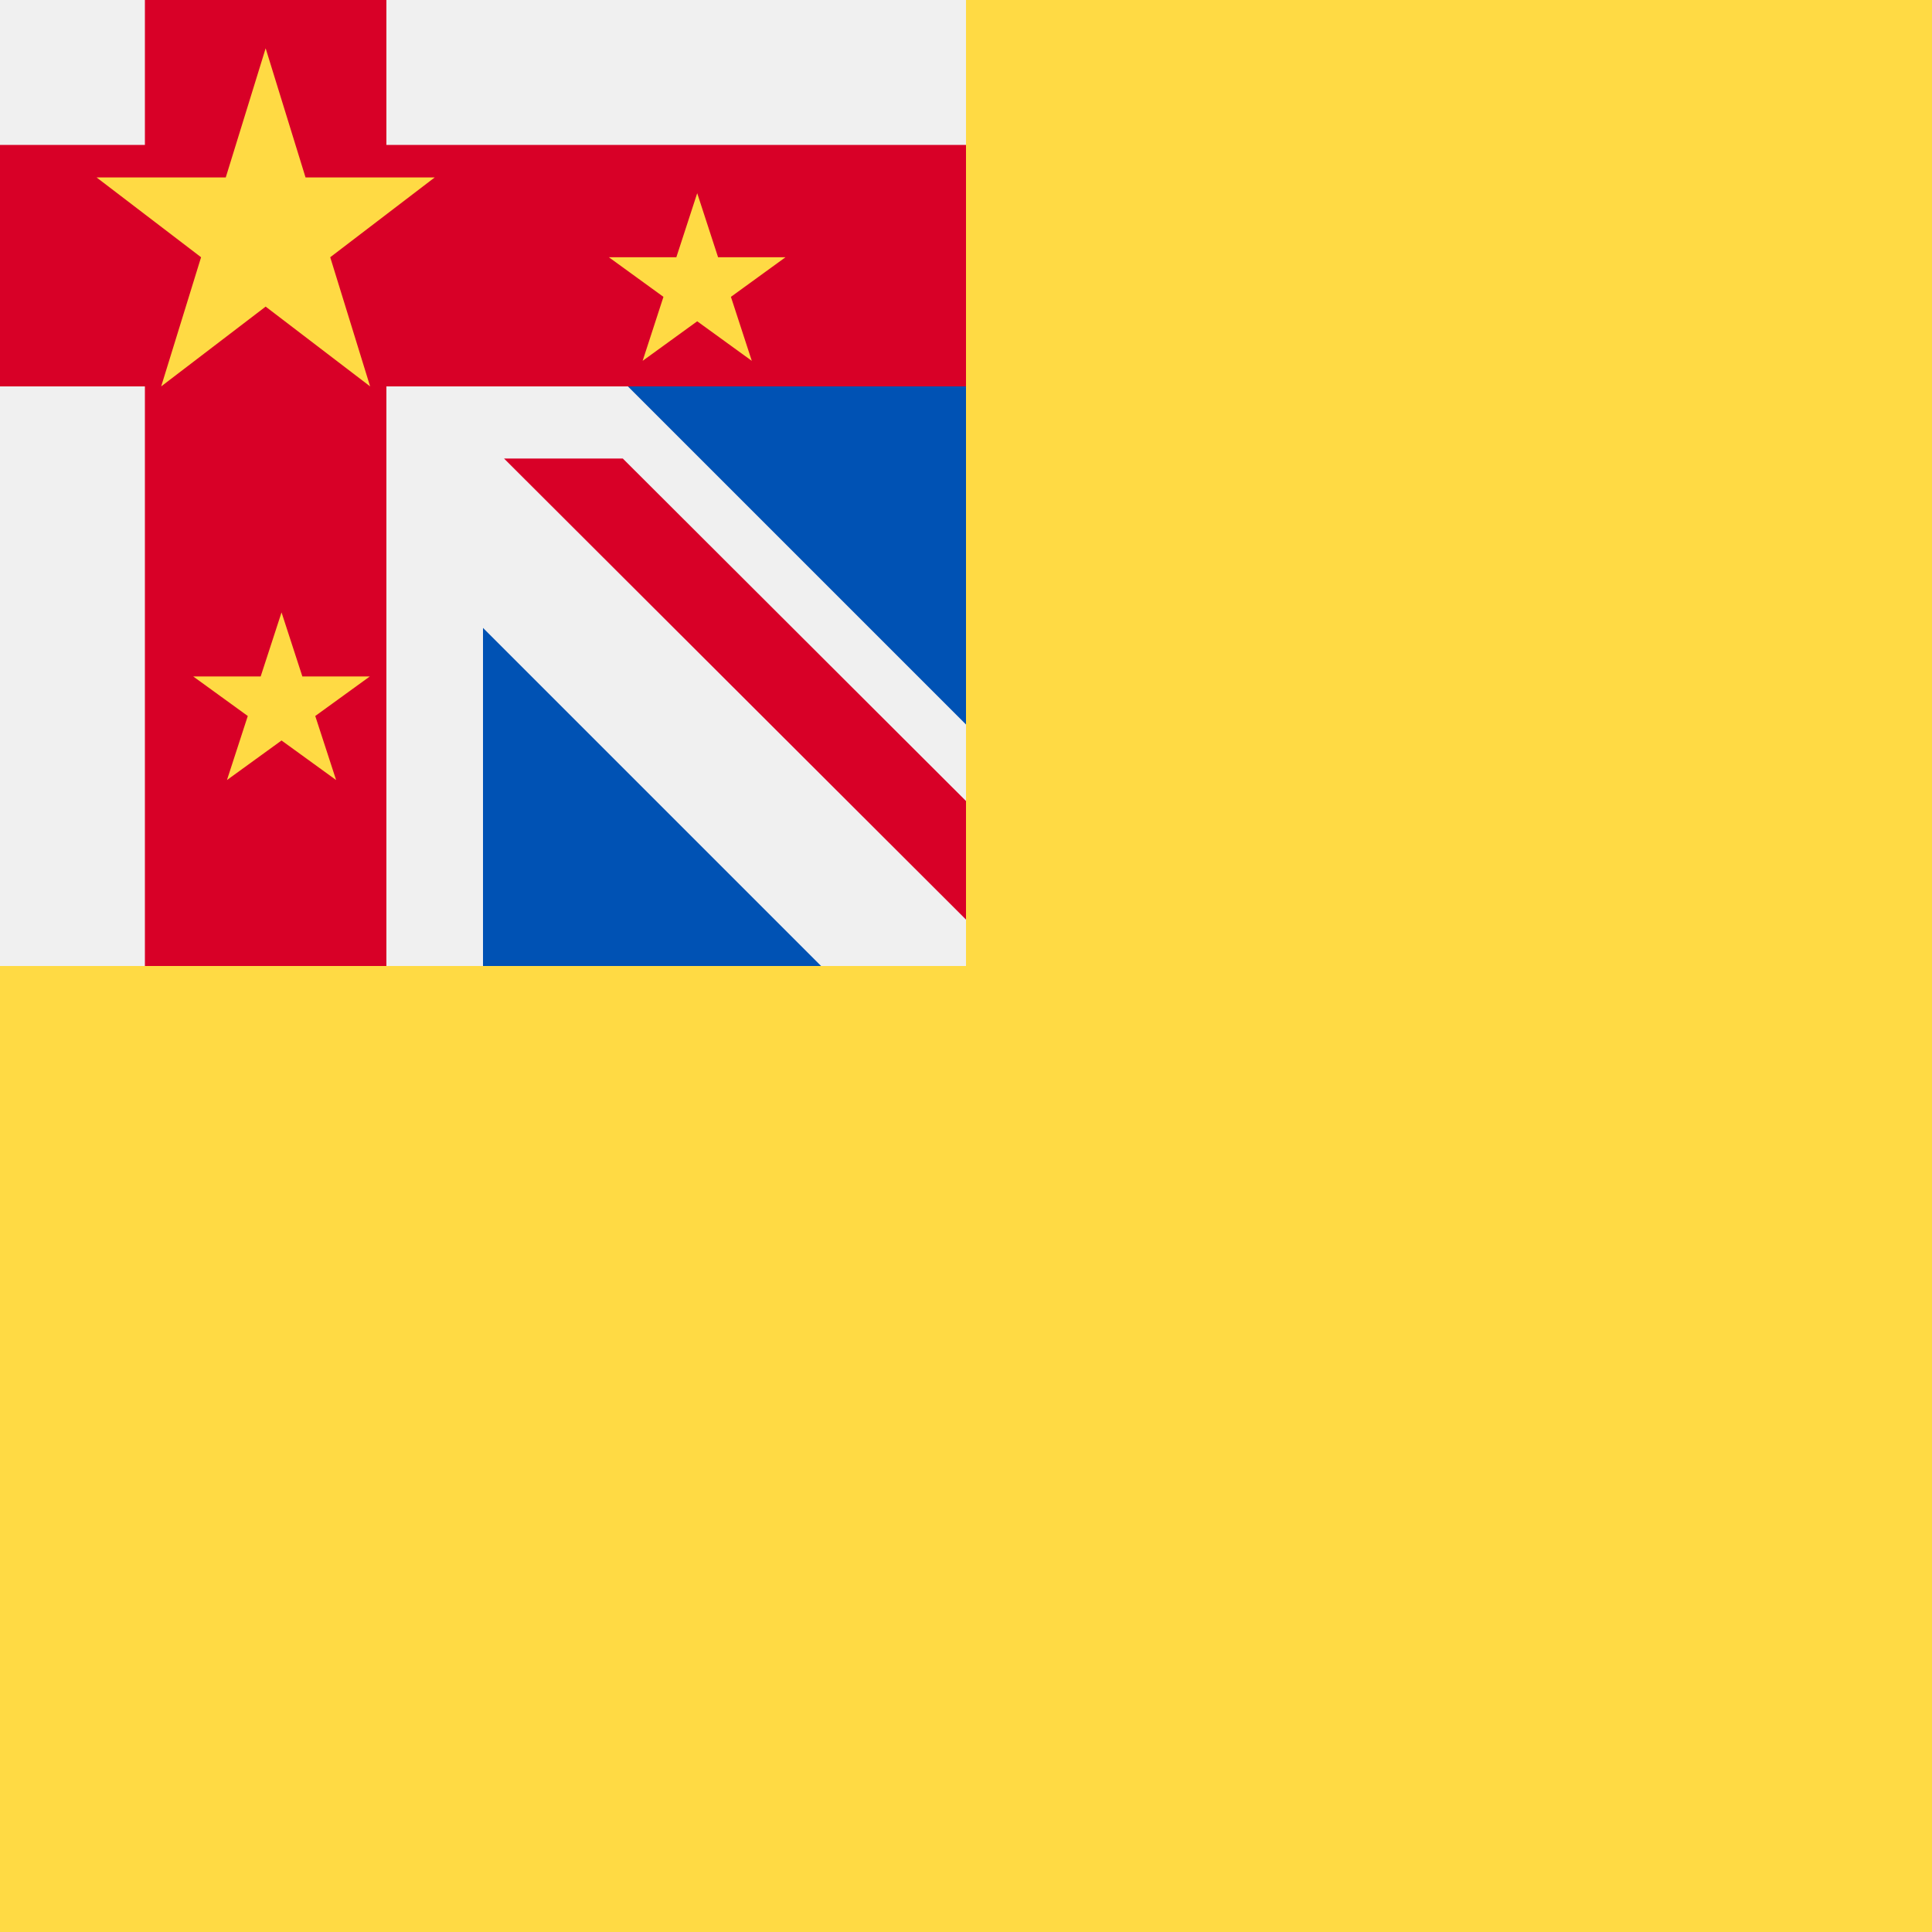
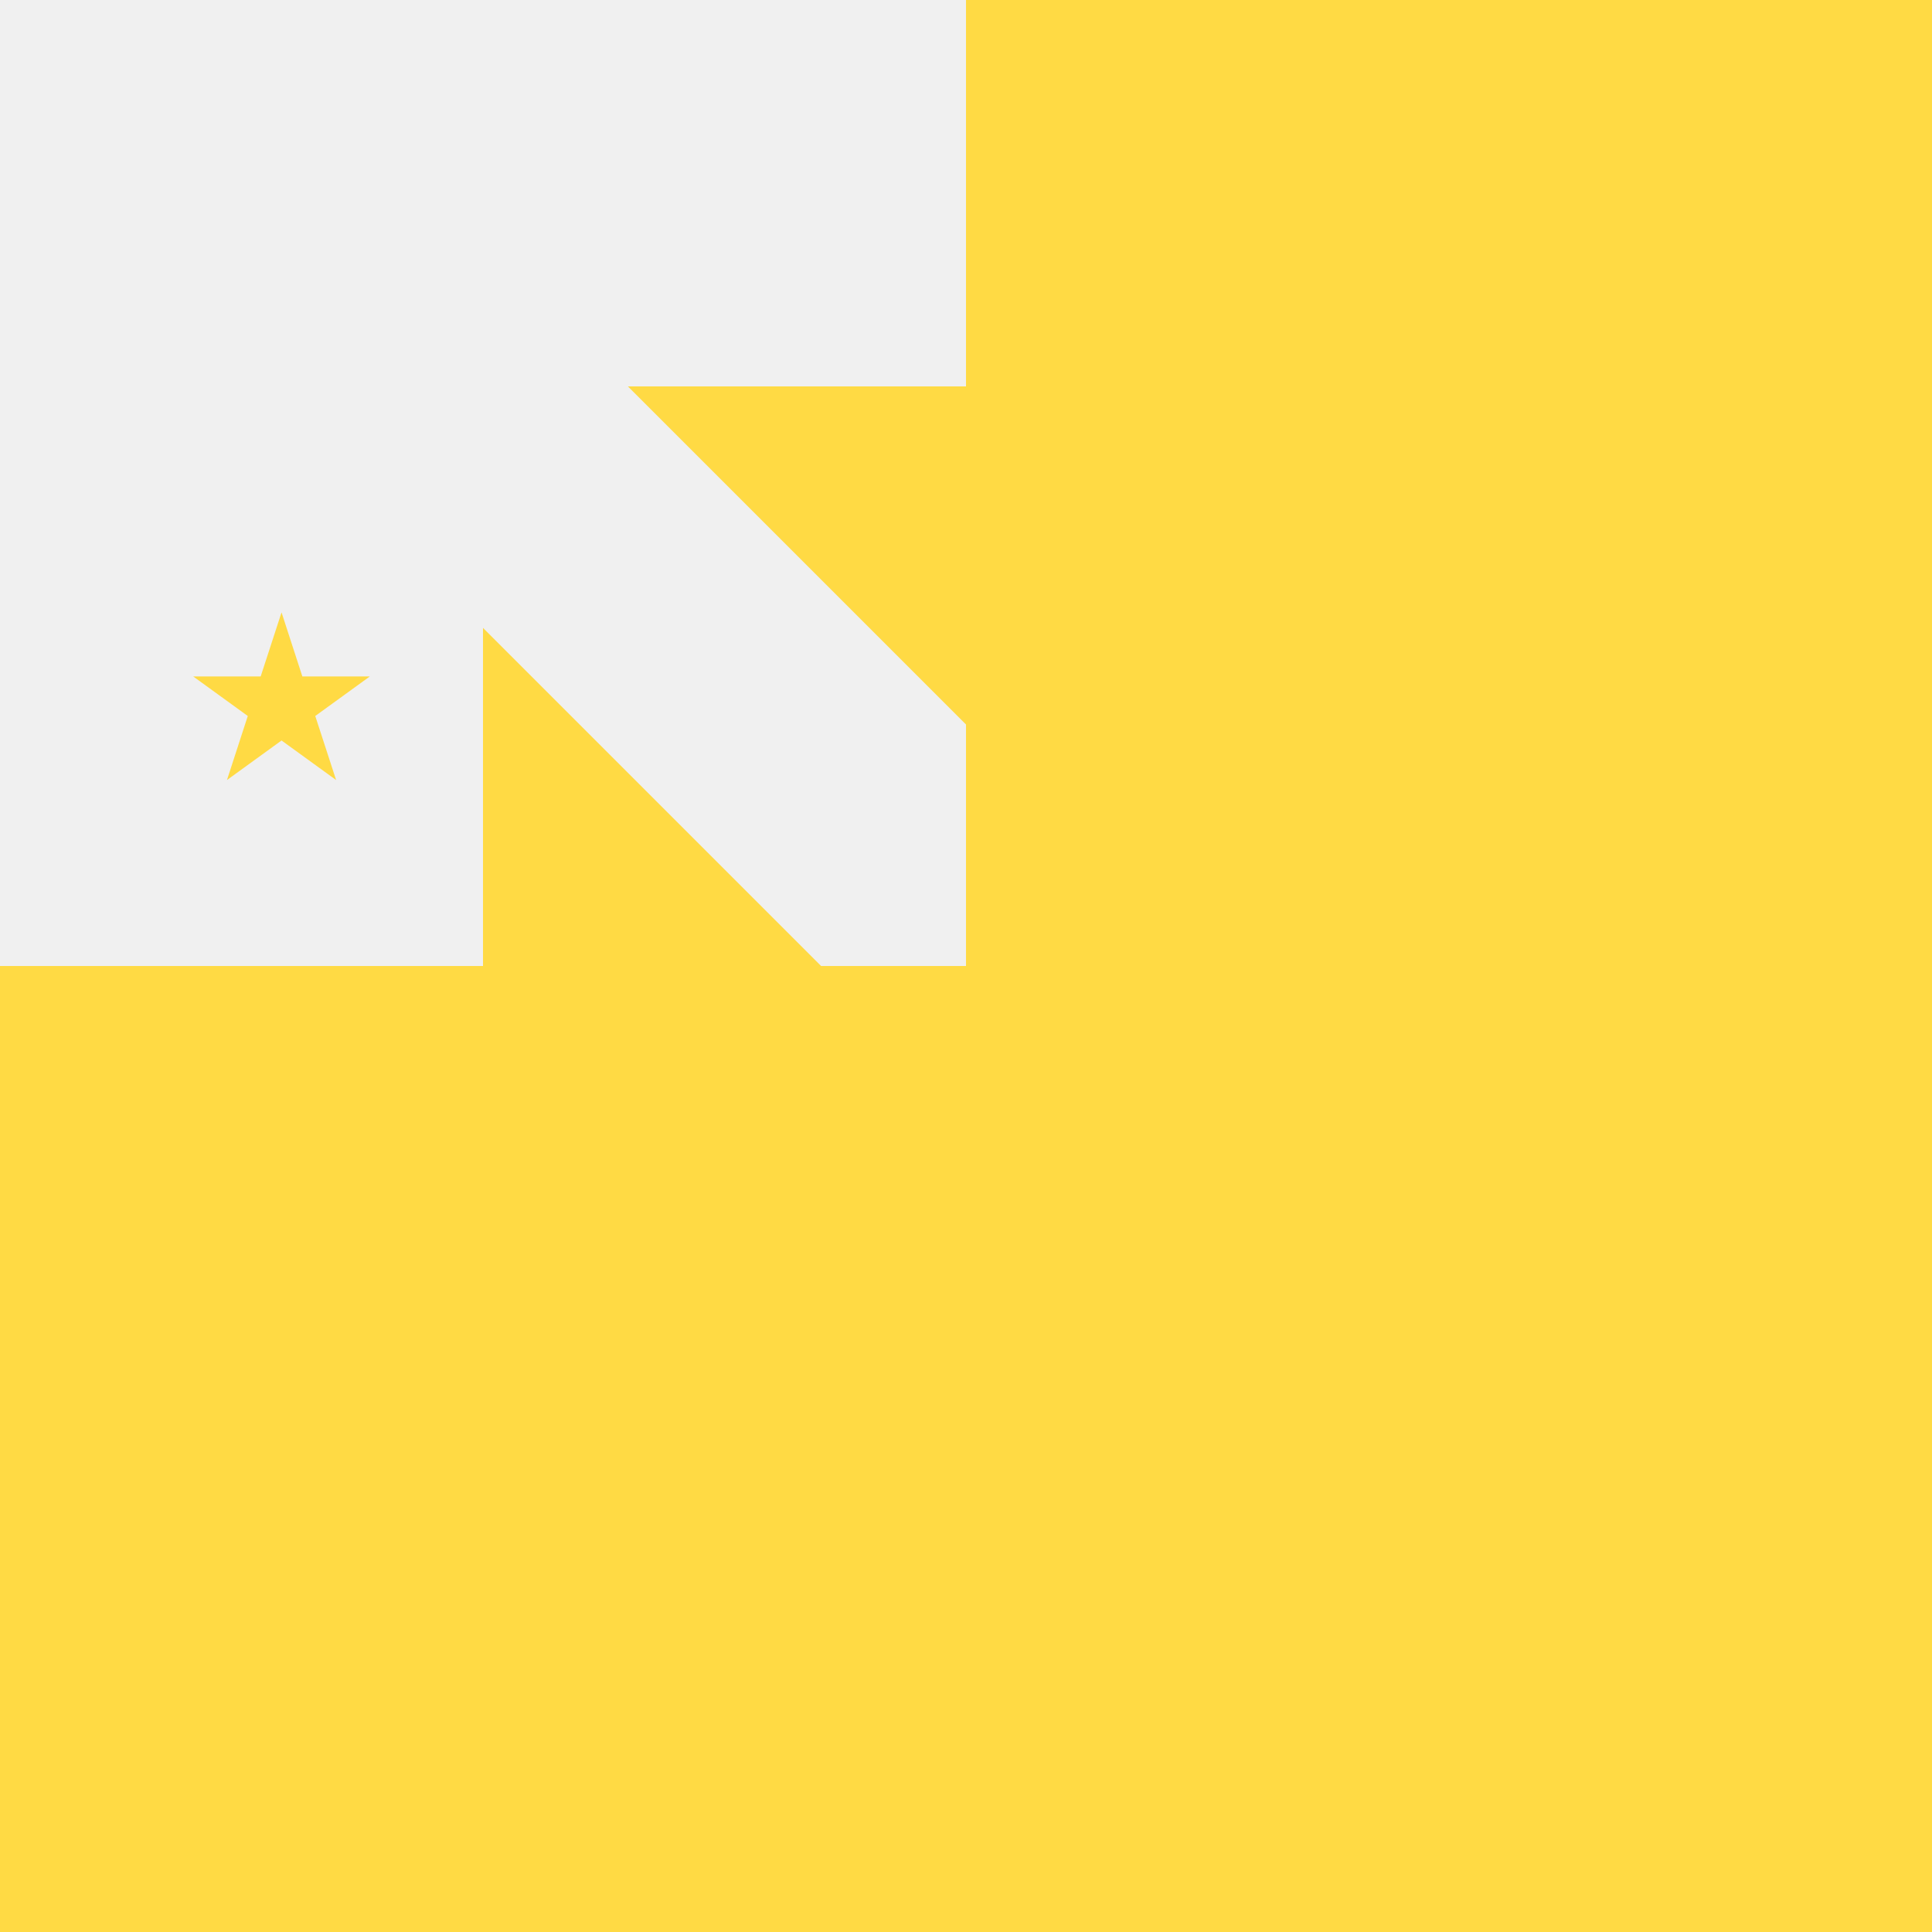
<svg xmlns="http://www.w3.org/2000/svg" width="40" height="40" viewBox="0 0 40 40" fill="none">
  <rect width="40" height="40" fill="#FFDA44" />
-   <rect width="20" height="20" fill="#0052B4" />
  <path fill-rule="evenodd" clip-rule="evenodd" d="M0 0H8H16H20V3V8L13 8L20 15V20H17L10 13V20H0V0Z" fill="#F0F0F0" />
-   <path fill-rule="evenodd" clip-rule="evenodd" d="M8 0H3V3H0V8H3V20H8V8H20V3H8V0ZM20 16.584L12.894 9.493C12.894 9.493 10.435 9.493 10.435 9.493V9.493L20 19.039H20V16.584Z" fill="#D80027" />
-   <path d="M14.435 4L14.867 5.326H16.263L15.133 6.146L15.565 7.471L14.435 6.652L13.305 7.471L13.736 6.146L12.606 5.326H14.003L14.435 4Z" fill="#FFDA44" />
-   <path d="M5.5 1L6.326 3.674H9L6.837 5.326L7.663 8L5.5 6.348L3.337 8L4.163 5.326L2 3.674H4.674L5.5 1Z" fill="#FFDA44" />
  <path d="M5.829 12.679L6.26 14.005H7.657L6.527 14.824L6.959 16.15L5.829 15.331L4.699 16.15L5.13 14.824L4 14.005H5.397L5.829 12.679Z" fill="#FFDA44" />
</svg>